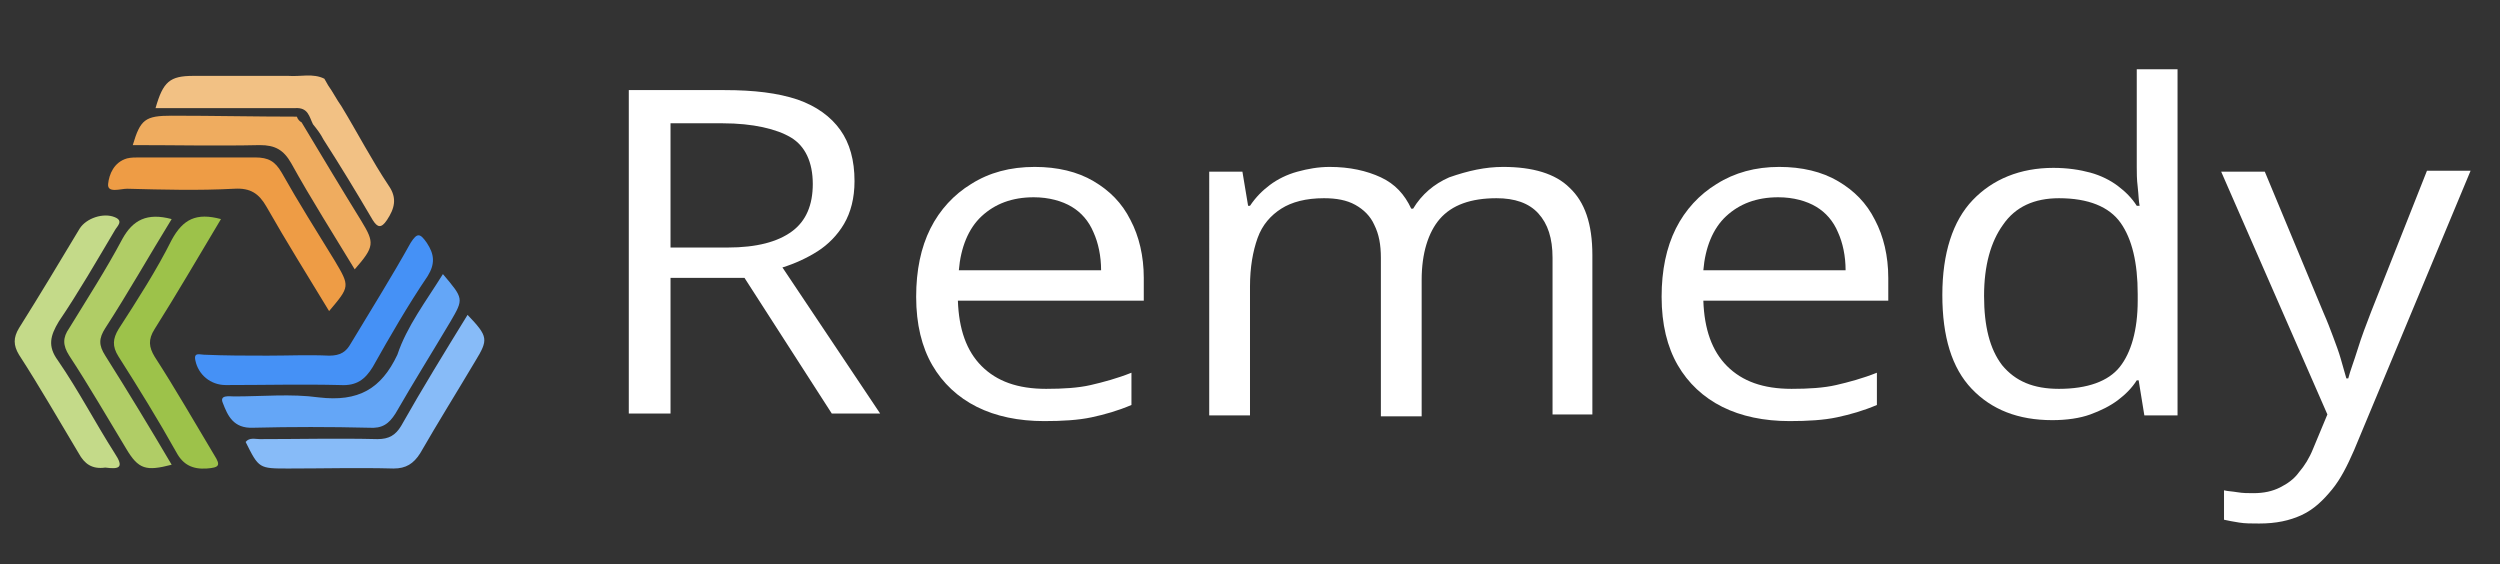
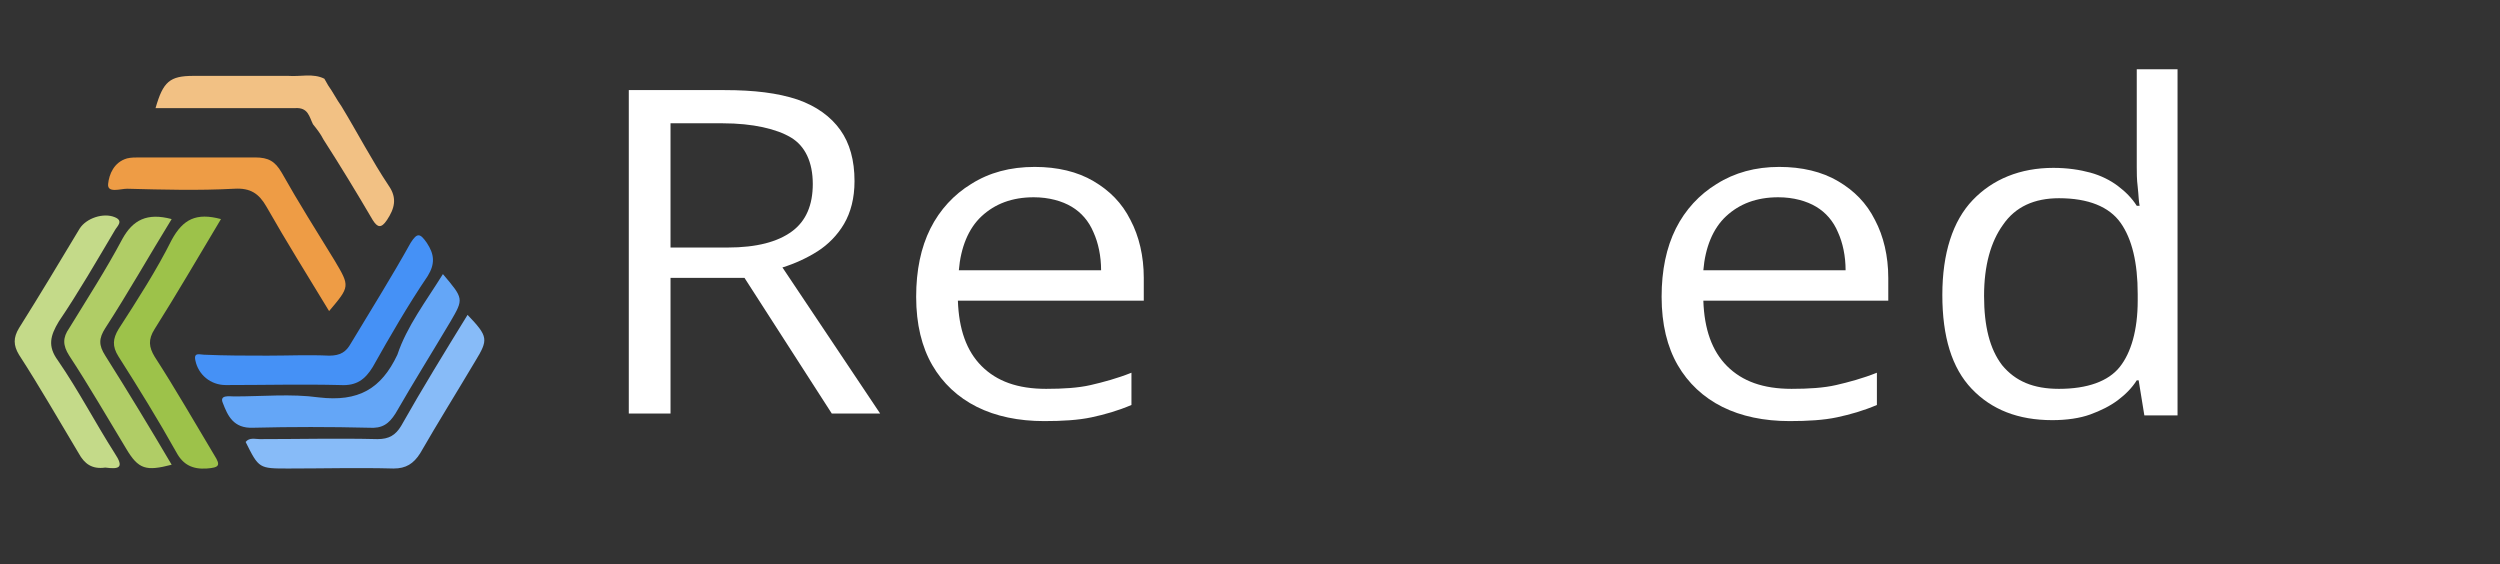
<svg xmlns="http://www.w3.org/2000/svg" version="1.1" id="Layer_1" x="0px" y="0px" viewBox="0 0 263.6 59.5" style="enable-background:new 0 0 263.6 59.5;" xml:space="preserve">
  <rect x="0" y="0" width="263.6" height="59.5" fill="#333333" stroke="none" />
  <style type="text/css">
	.st0{enable-background:new    ;}
	.st1{fill:#FFFFFF;}
	.st2{fill:#EE9C45;}
	.st3{fill:#64A6F7;}
	.st4{fill:#4591F6;}
	.st5{fill:#9DC24A;}
	.st6{fill:#B0CD66;}
	.st7{fill:#87BBF8;}
	.st8{fill:#C4DA89;}
	.st9{fill:#F2C184;}
	.st10{fill:#EFAC5F;}
</style>
  <g>
    <g>
      <g class="st0">
        <path class="st1" d="M76.4,9.5c3.1,0,5.6,0.3,7.7,1c2,0.7,3.5,1.8,4.5,3.2s1.5,3.2,1.5,5.4c0,1.8-0.4,3.3-1.1,4.5     c-0.7,1.2-1.7,2.2-2.8,2.9s-2.4,1.3-3.7,1.7l10.3,15.4h-5.1l-9.2-14.3h-7.8v14.3h-4.4V9.5H76.4z M76.2,13h-5.5v13.1h6     c3.1,0,5.3-0.6,6.8-1.7s2.2-2.8,2.2-5c0-2.3-0.8-4-2.3-4.9S79.4,13,76.2,13z" />
        <path class="st1" d="M109.1,17.6c2.4,0,4.5,0.5,6.2,1.5c1.7,1,3,2.3,3.9,4.1c0.9,1.7,1.4,3.8,1.4,6.1v2.4H101     c0.1,3,0.9,5.3,2.5,6.9c1.6,1.6,3.8,2.4,6.8,2.4c1.8,0,3.4-0.1,4.7-0.4s2.8-0.7,4.3-1.3v3.4c-1.4,0.6-2.8,1-4.2,1.3     c-1.4,0.3-3.1,0.4-5,0.4c-2.7,0-5.1-0.5-7.1-1.5s-3.6-2.5-4.7-4.4s-1.7-4.3-1.7-7.2c0-2.8,0.5-5.2,1.5-7.2c1-2,2.5-3.6,4.3-4.7     C104.3,18.2,106.5,17.6,109.1,17.6z M109,20.8c-2.3,0-4.1,0.7-5.5,2s-2.2,3.3-2.4,5.7h15c0-1.5-0.3-2.9-0.8-4     c-0.5-1.2-1.3-2.1-2.3-2.7S110.6,20.8,109,20.8z" />
-         <path class="st1" d="M158.5,17.6c3.1,0,5.5,0.7,7,2.2c1.6,1.5,2.4,3.8,2.4,7.1v16.8h-4.2V27.2c0-2.1-0.5-3.6-1.5-4.7     s-2.5-1.6-4.4-1.6c-2.7,0-4.7,0.7-6,2.2c-1.2,1.4-1.9,3.6-1.9,6.4v14.4h-4.3V27.2c0-1.4-0.2-2.5-0.7-3.5c-0.4-0.9-1.1-1.6-2-2.1     c-0.9-0.5-2-0.7-3.3-0.7c-1.9,0-3.4,0.4-4.5,1.1s-2,1.7-2.5,3.1c-0.5,1.4-0.8,3.1-0.8,5.1v13.6h-4.3V18.1h3.5l0.6,3.6h0.2     c0.6-0.9,1.3-1.6,2.1-2.2s1.8-1.1,2.9-1.4c1.1-0.3,2.2-0.5,3.4-0.5c2.1,0,3.9,0.4,5.4,1.1c1.5,0.7,2.5,1.8,3.2,3.3h0.2     c0.9-1.5,2.2-2.6,3.8-3.3C154.8,18,156.6,17.6,158.5,17.6z" />
        <path class="st1" d="M187.6,17.6c2.4,0,4.5,0.5,6.2,1.5c1.7,1,3,2.3,3.9,4.1c0.9,1.7,1.4,3.8,1.4,6.1v2.4h-19.5     c0.1,3,0.9,5.3,2.5,6.9s3.8,2.4,6.8,2.4c1.8,0,3.4-0.1,4.7-0.4s2.8-0.7,4.3-1.3v3.4c-1.4,0.6-2.8,1-4.2,1.3     c-1.4,0.3-3.1,0.4-5,0.4c-2.7,0-5.1-0.5-7.1-1.5s-3.6-2.5-4.7-4.4s-1.7-4.3-1.7-7.2c0-2.8,0.5-5.2,1.5-7.2c1-2,2.5-3.6,4.3-4.7     C182.9,18.2,185.1,17.6,187.6,17.6z M187.5,20.8c-2.3,0-4.1,0.7-5.5,2s-2.2,3.3-2.4,5.7h15c0-1.5-0.3-2.9-0.8-4     c-0.5-1.2-1.3-2.1-2.3-2.7S189.1,20.8,187.5,20.8z" />
        <path class="st1" d="M216.4,44.3c-3.6,0-6.4-1.1-8.5-3.3c-2.1-2.2-3.1-5.5-3.1-9.9c0-4.4,1.1-7.8,3.2-10s5-3.4,8.5-3.4     c1.5,0,2.8,0.2,3.9,0.5s2.1,0.8,2.9,1.4c0.8,0.6,1.5,1.3,2,2.1h0.3c-0.1-0.5-0.1-1.1-0.2-2c-0.1-0.8-0.1-1.5-0.1-2.1V7.3h4.3     v36.5h-3.5l-0.6-3.7h-0.2c-0.5,0.8-1.2,1.5-2,2.1s-1.8,1.1-2.9,1.5C219.3,44.1,217.9,44.3,216.4,44.3z M217.1,41     c3,0,5.2-0.8,6.4-2.3s1.9-3.9,1.9-7V31c0-3.3-0.6-5.8-1.8-7.5s-3.4-2.6-6.5-2.6c-2.6,0-4.6,0.9-5.9,2.8c-1.3,1.8-2,4.3-2,7.5     c0,3.2,0.6,5.6,1.9,7.3C212.5,40.2,214.4,41,217.1,41z" />
-         <path class="st1" d="M234.2,18.1h4.6L245,33c0.4,0.9,0.7,1.7,1,2.5c0.3,0.8,0.6,1.6,0.8,2.3s0.4,1.4,0.6,2.1h0.2     c0.2-0.8,0.6-1.8,1-3.1c0.4-1.3,0.9-2.6,1.4-3.9l5.9-14.9h4.6l-12.3,29.5c-0.7,1.6-1.4,3-2.3,4.1s-1.9,2.1-3.2,2.7     s-2.7,0.9-4.5,0.9c-0.8,0-1.5,0-2.1-0.1c-0.6-0.1-1.2-0.2-1.6-0.3v-3.1c0.4,0.1,0.8,0.1,1.4,0.2s1.1,0.1,1.7,0.1     c1.1,0,2-0.2,2.8-0.6s1.5-0.9,2-1.6c0.6-0.7,1.1-1.5,1.5-2.5l1.5-3.6L234.2,18.1z" />
      </g>
    </g>
  </g>
  <g>
    <path class="st2" d="M34.7,32.8c-2.3-3.8-4.5-7.3-6.6-11c-0.8-1.4-1.7-2-3.4-1.9c-3.8,0.2-7.5,0.1-11.3,0c-0.7,0-2.1,0.5-2-0.5   c0.1-1,0.6-2.3,2-2.7c0.4-0.1,0.9-0.1,1.3-0.1c4.1,0,8.2,0,12.2,0c1.4,0,2.1,0.4,2.8,1.6c1.8,3.2,3.7,6.2,5.6,9.3   C36.9,30.2,36.9,30.2,34.7,32.8z" />
    <path class="st3" d="M46.7,28.9c2.2,2.6,2.2,2.6,0.8,5c-1.9,3.2-3.9,6.4-5.8,9.7c-0.7,1.1-1.4,1.6-2.8,1.5c-4.1-0.1-8.2-0.1-12.2,0   c-2.1,0.1-2.7-1.3-3.2-2.6c-0.4-0.9,0.7-0.7,1.2-0.7c3,0,6-0.3,8.9,0.1c4.2,0.5,6.6-0.9,8.3-4.5C42.9,34.4,44.9,31.8,46.7,28.9z" />
    <path class="st4" d="M28.2,37.5c2.2,0,4.3-0.1,6.5,0c1.2,0,1.8-0.4,2.3-1.3c2.1-3.5,4.3-7,6.3-10.6c0.7-1.1,1-1,1.7,0   c0.8,1.2,0.9,2.2,0.1,3.5c-2.1,3.1-4,6.4-5.8,9.6c-0.8,1.3-1.7,2-3.4,1.9c-4-0.1-8,0-12.1,0c-1.6,0-2.9-1.1-3.2-2.6   c-0.2-0.9,0.5-0.6,0.9-0.6C23.8,37.5,26,37.5,28.2,37.5z" />
    <path class="st5" d="M23.3,23.1c-2.4,4-4.6,7.8-7,11.6c-0.7,1.1-0.6,1.9,0,2.9c2.2,3.4,4.2,6.9,6.3,10.4c0.7,1.1,0.5,1.3-0.8,1.4   c-1.5,0.1-2.5-0.4-3.2-1.7c-1.9-3.4-4-6.8-6.1-10.1c-0.7-1.1-0.6-1.9,0-2.9c2-3.1,4-6.2,5.6-9.4C19.3,23.1,20.7,22.4,23.3,23.1z" />
    <path class="st6" d="M18.1,23.1c-2.4,3.9-4.6,7.8-7,11.5c-0.7,1.1-0.7,1.8,0,2.9c2.4,3.8,4.7,7.6,7,11.5c-2.7,0.7-3.5,0.5-4.8-1.7   c-2-3.3-3.9-6.6-6-9.8c-0.7-1.1-0.7-1.9,0-2.9c1.9-3.1,3.9-6.2,5.6-9.4C14,23.2,15.5,22.4,18.1,23.1z" />
    <path class="st7" d="M49.3,33.2c2.2,2.3,2.2,2.6,0.8,4.9c-1.9,3.2-3.9,6.4-5.8,9.7c-0.7,1.1-1.5,1.6-2.8,1.6c-3.7-0.1-7.4,0-11.1,0   c-3.1,0-3.1,0-4.5-2.8c0.4-0.5,1-0.3,1.5-0.3c4.1,0,8.3-0.1,12.4,0c1.2,0,1.9-0.4,2.5-1.4C44.5,41,46.9,37.1,49.3,33.2z" />
    <path class="st8" d="M11.1,49.3c-1.4,0.2-2.2-0.4-2.8-1.5c-2.1-3.5-4.1-7-6.3-10.4c-0.6-1-0.6-1.8,0-2.8c2.2-3.5,4.3-7,6.4-10.5   c0.7-1.1,2.5-1.7,3.7-1.2c1,0.4,0.2,1,0,1.4c-1.9,3.2-3.8,6.5-5.9,9.6C5.3,35.4,5,36.5,6.1,38c2.2,3.2,3.9,6.5,6,9.8   C13.1,49.3,12.6,49.5,11.1,49.3z" />
    <path class="st9" d="M34.2,8.3c0.1,0.2,0.3,0.5,0.4,0.7c0.5,0.7,0.9,1.5,1.4,2.2c1.7,2.8,3.2,5.7,5,8.4c0.9,1.3,0.6,2.4-0.2,3.6   c-0.6,0.9-1,0.8-1.5,0c-1.7-2.9-3.4-5.7-5.2-8.5c-0.3-0.6-0.7-1.1-1.1-1.6c-0.4-0.8-0.5-1.8-1.9-1.7c-4.9,0-9.8,0-14.7,0   c0.8-2.8,1.5-3.4,4-3.4c3.3,0,6.7,0,10,0C31.7,8.1,33,7.7,34.2,8.3z" />
-     <path class="st10" d="M31.8,12.9c2.1,3.5,4.2,7,6.3,10.4c1.4,2.3,1.4,2.7-0.7,5.1c-2.3-3.8-4.6-7.4-6.7-11.2   c-0.8-1.4-1.7-1.9-3.3-1.9c-4.4,0.1-8.9,0-13.4,0c0.8-2.7,1.3-3.1,4.1-3.1c4.4,0,8.8,0.1,13.2,0.1C31.4,12.6,31.6,12.8,31.8,12.9z" />
  </g>
</svg>